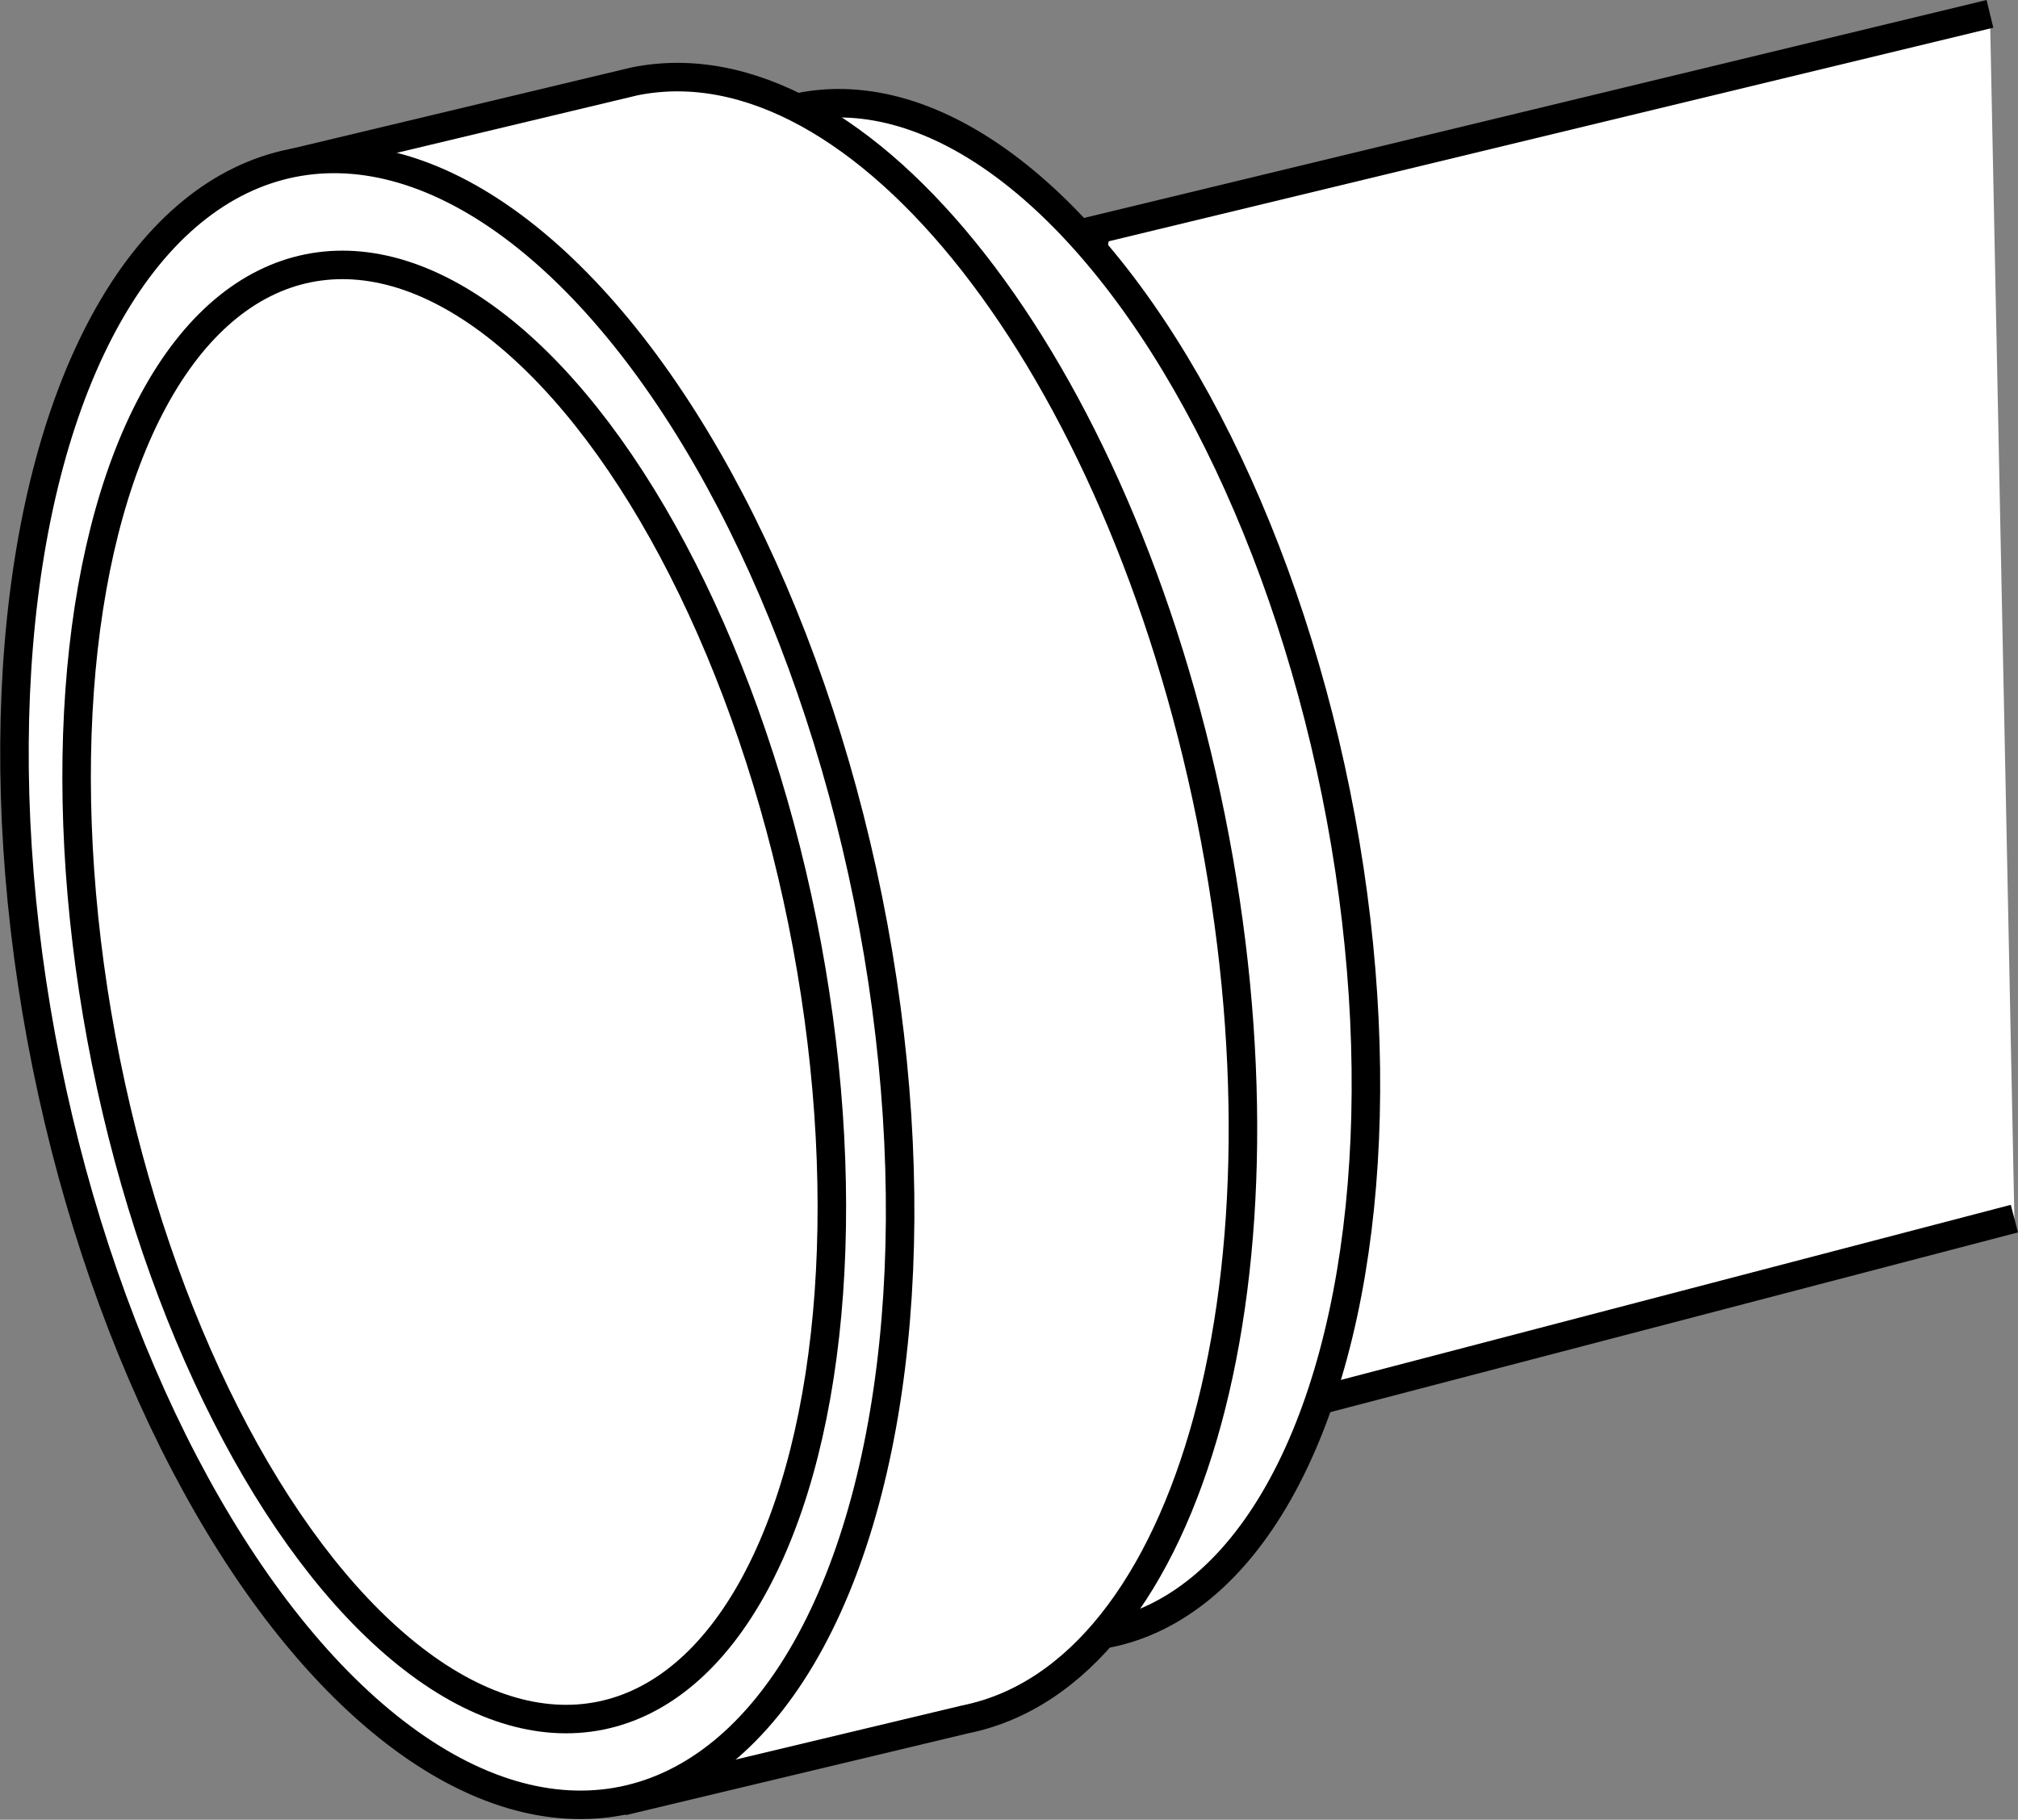
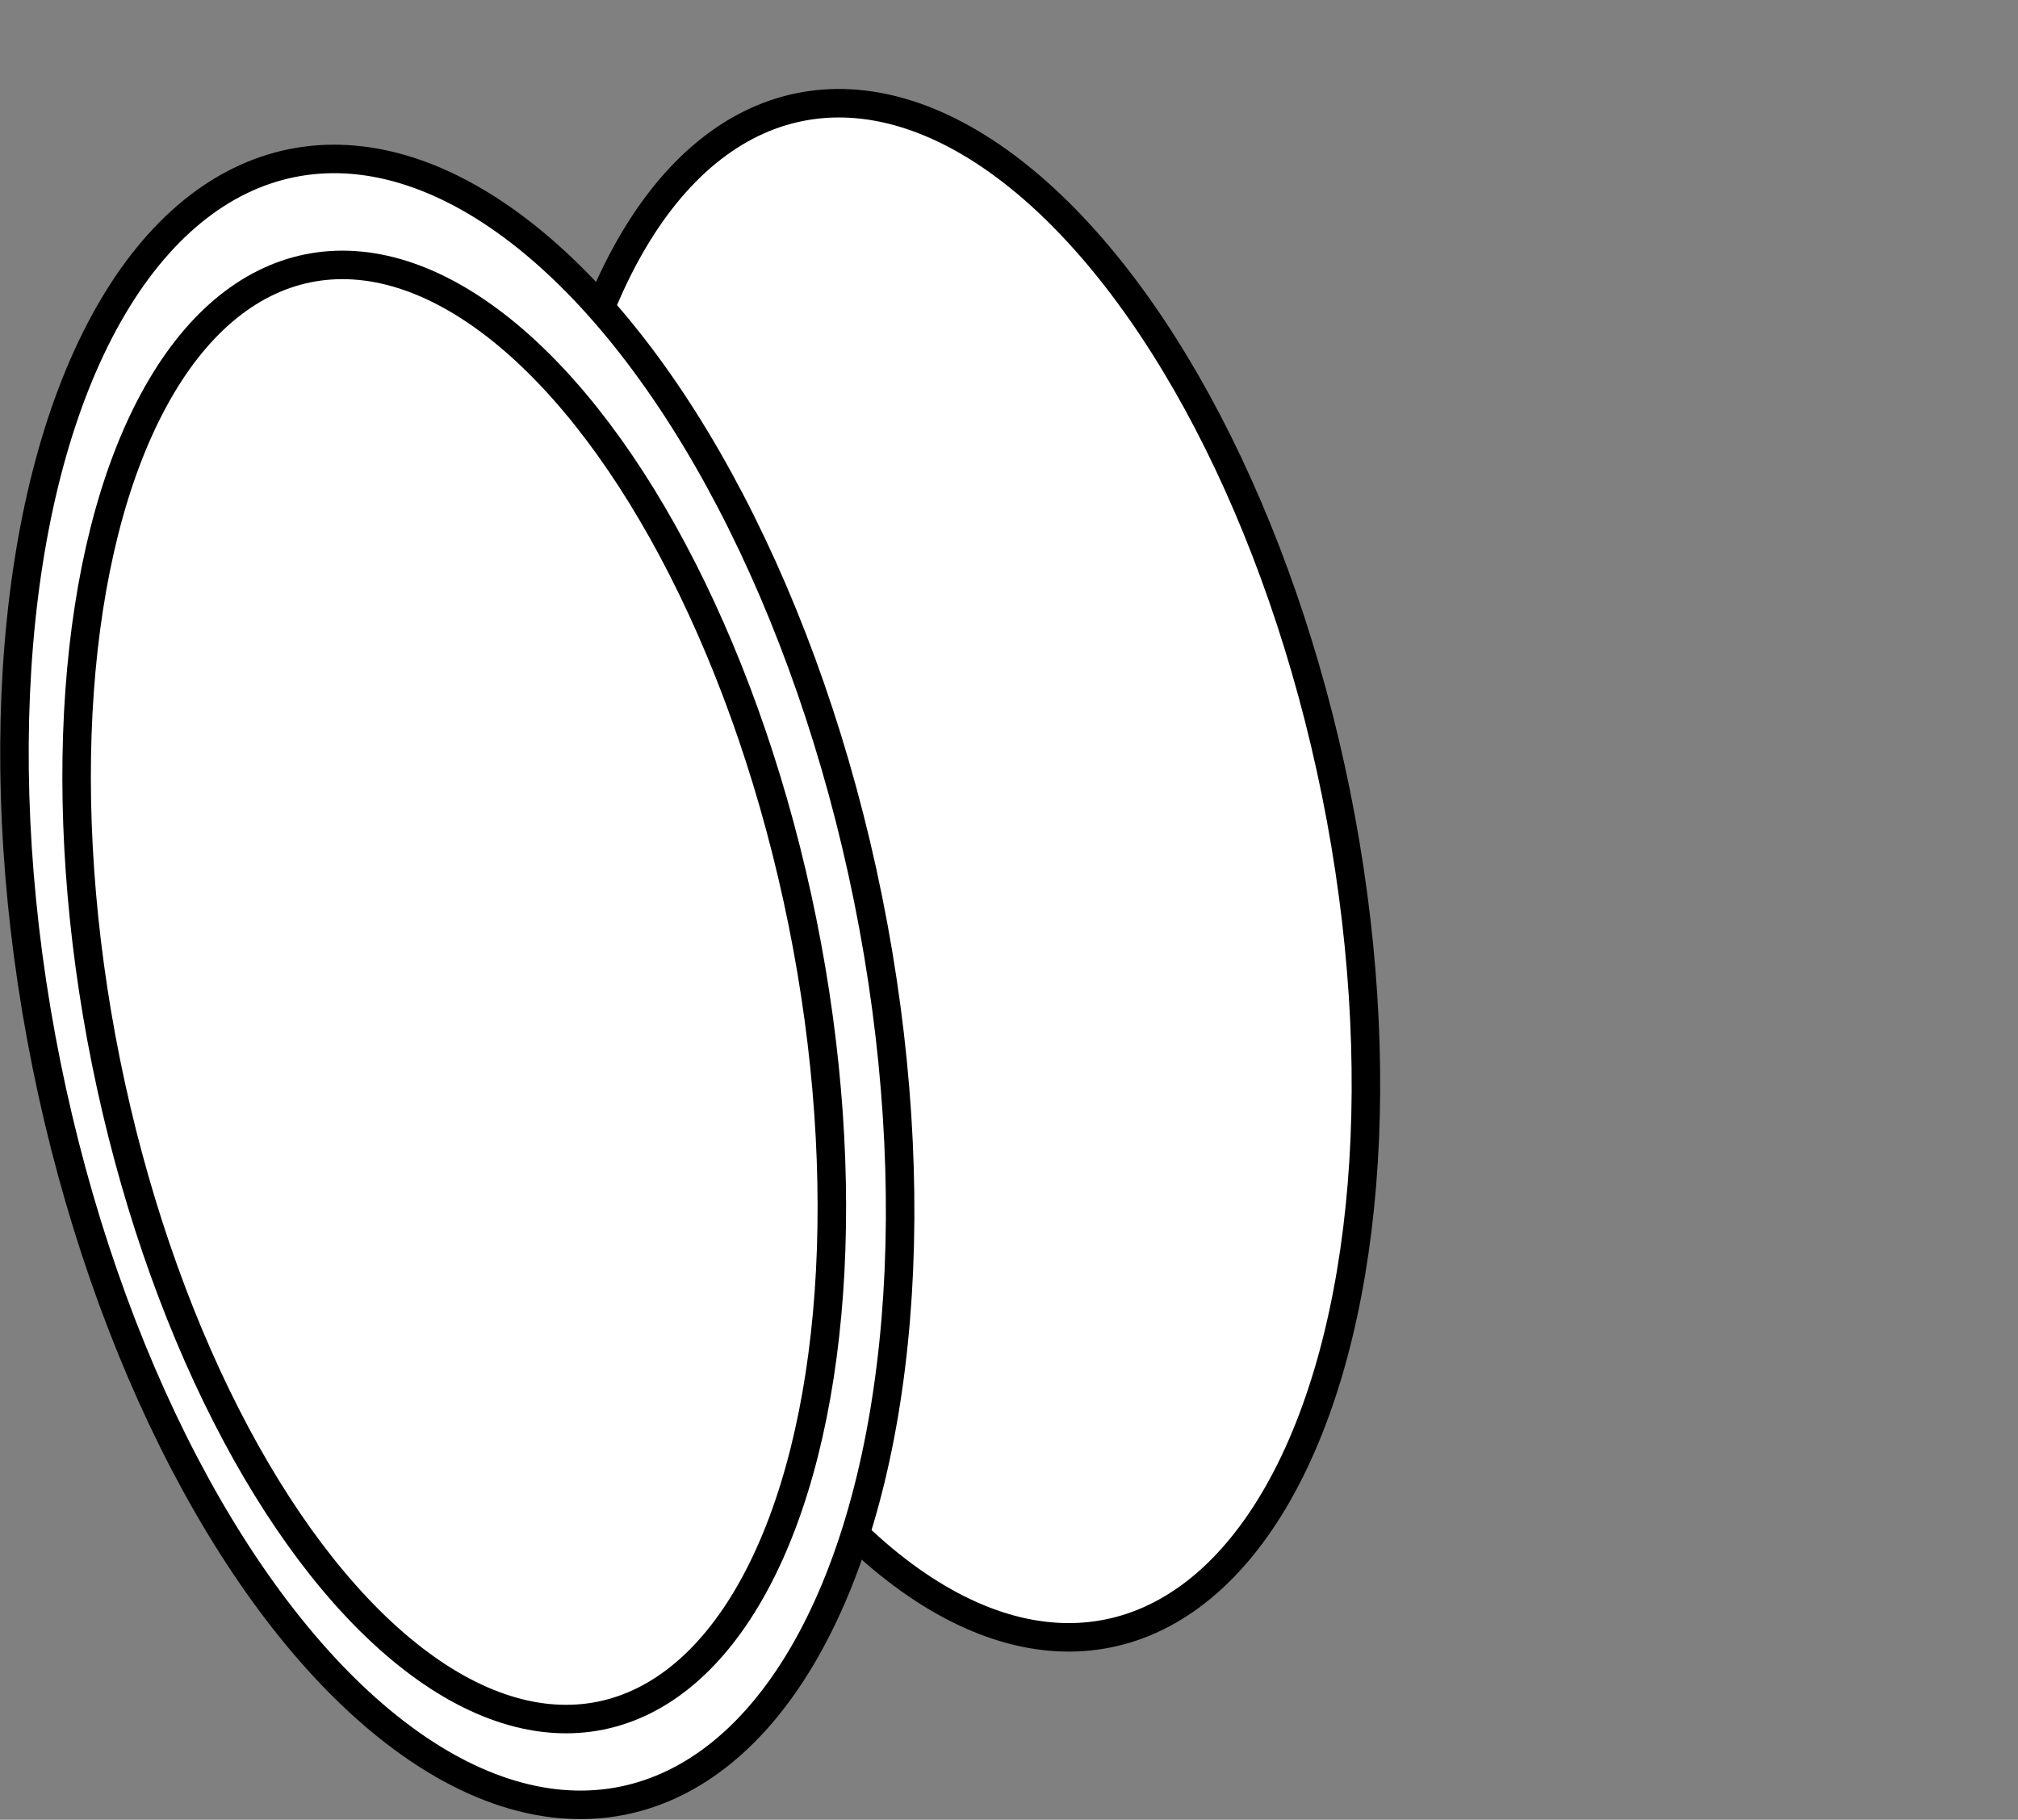
<svg xmlns="http://www.w3.org/2000/svg" version="1.1" id="image_1_" x="0px" y="0px" width="56.627px" height="51.07px" viewBox="0 0 56.627 51.07" enable-background="new 0 0 56.627 51.07" xml:space="preserve">
  <rect x="0" y="0" width="56.627" height="51.07" fill="#808080" stroke="none" />
-   <polyline fill="#FFFFFF" stroke="#000000" stroke-width="0.8" stroke-miterlimit="10" points="56.526,34.2 37.244,39.24   28.028,21.049 30.765,6.444 55.84,0.389 " />
  <ellipse transform="matrix(0.98 -0.198 0.198 0.98 -4.305 5.778)" fill="#FFFFFF" stroke="#000000" stroke-width="0.8" stroke-miterlimit="10" cx="26.768" cy="24.435" rx="10.942" ry="21.855" />
-   <path fill="#FFFFFF" stroke="#000000" stroke-width="0.8" stroke-miterlimit="10" d="M8.193,4.581l9.616-2.298  c6.368-1.285,13.606,7.964,16.168,20.658c2.562,12.694-0.524,24.027-6.891,25.312l-9.616,2.298" />
  <ellipse transform="matrix(0.98 -0.198 0.198 0.98 -5.199 3.083)" fill="#FFFFFF" stroke="#000000" stroke-width="0.8" stroke-miterlimit="10" cx="12.83" cy="27.565" rx="11.762" ry="23.447" />
  <ellipse transform="matrix(0.98 -0.198 0.198 0.98 -5.257 3.071)" fill="none" stroke="#000000" stroke-width="0.8" stroke-miterlimit="10" cx="12.744" cy="27.849" rx="9.969" ry="20.724" />
</svg>